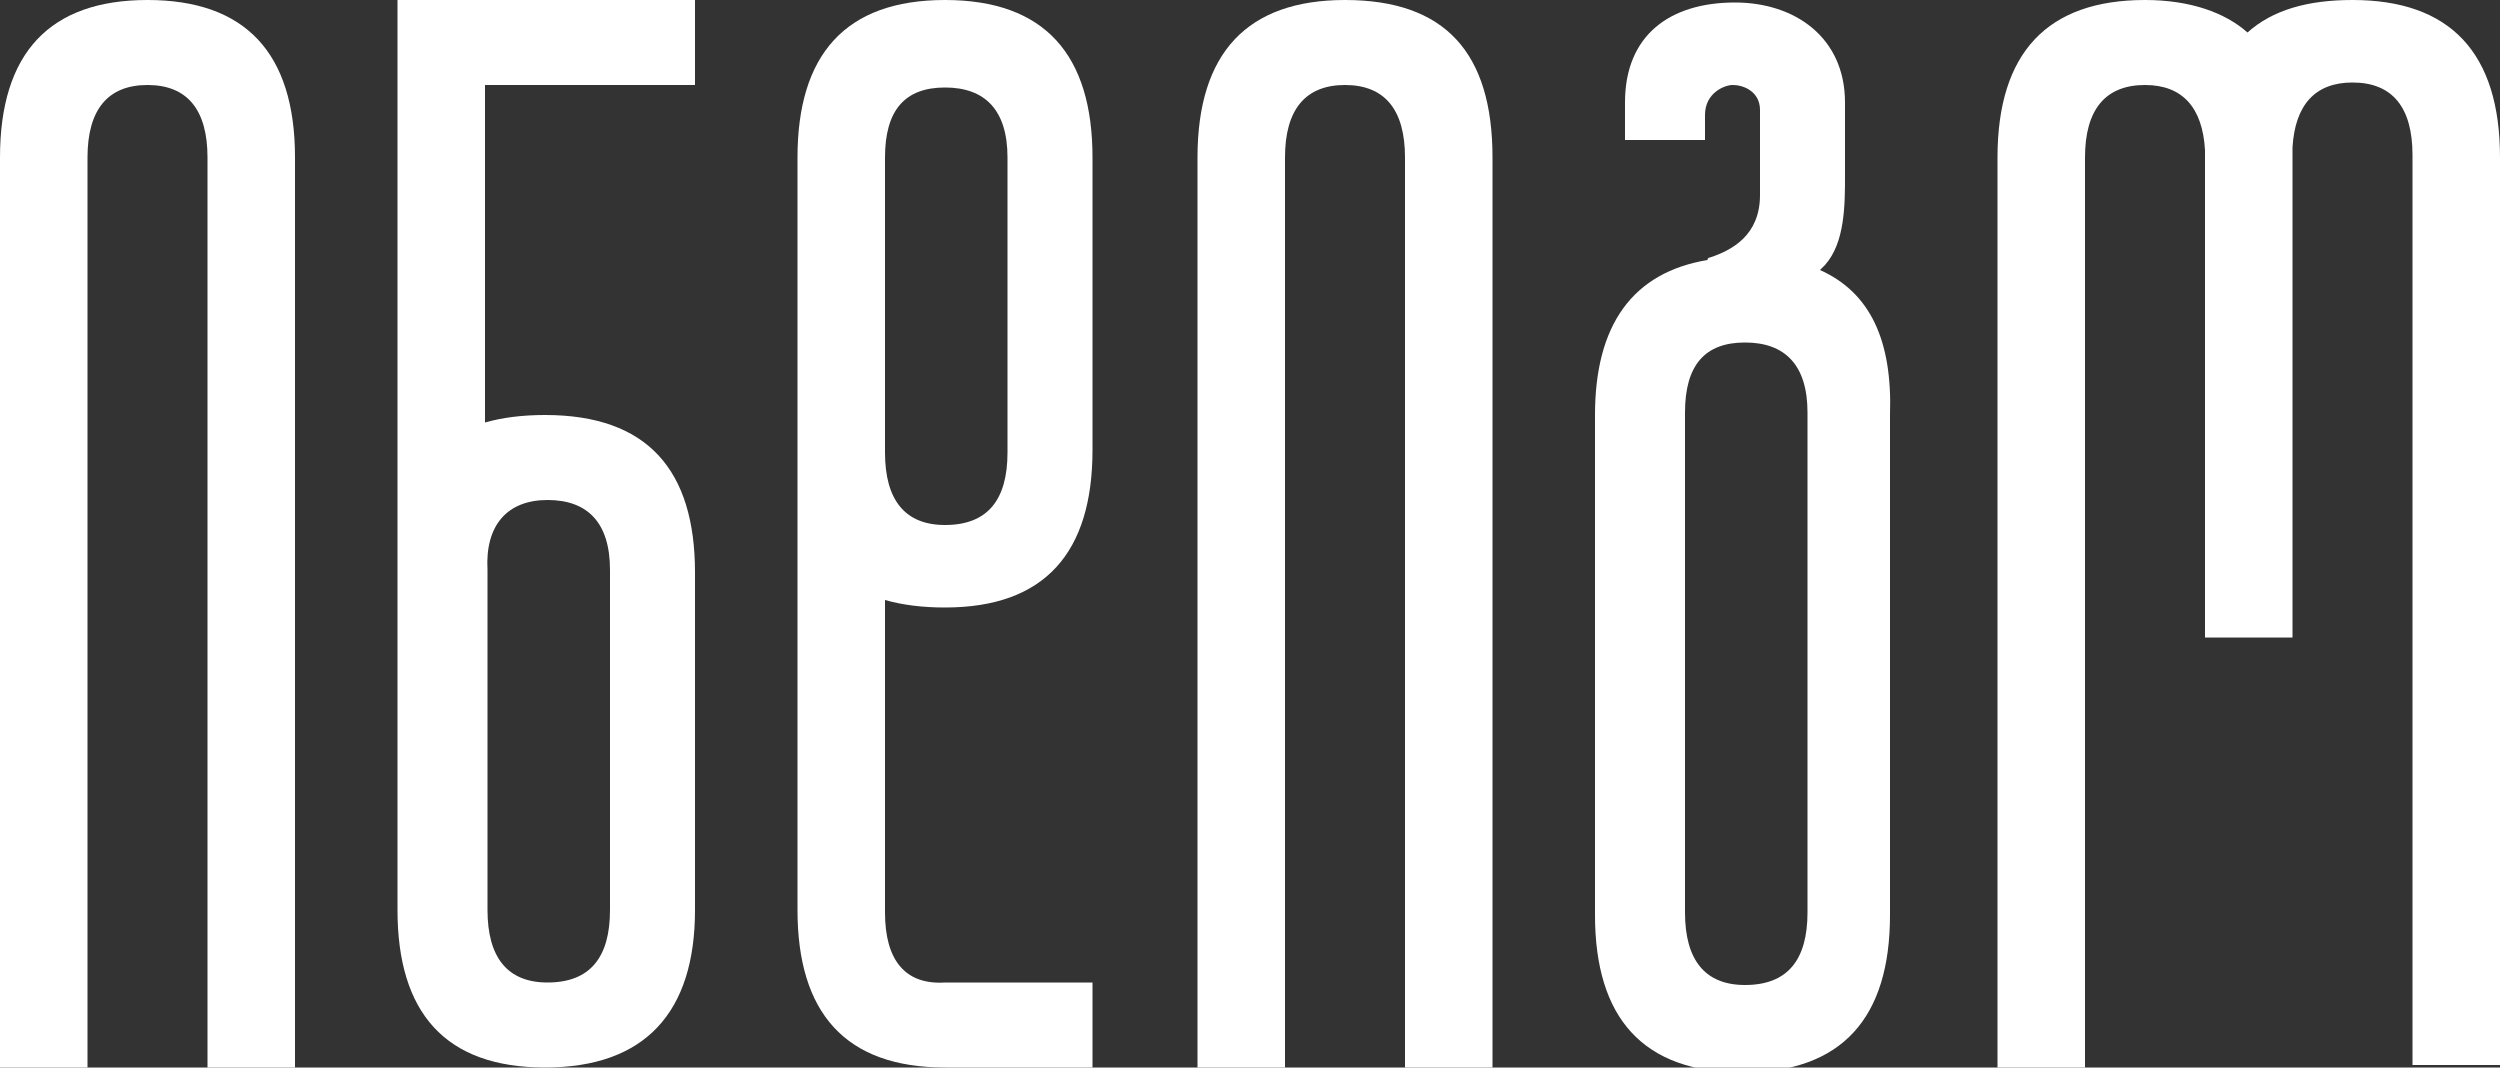
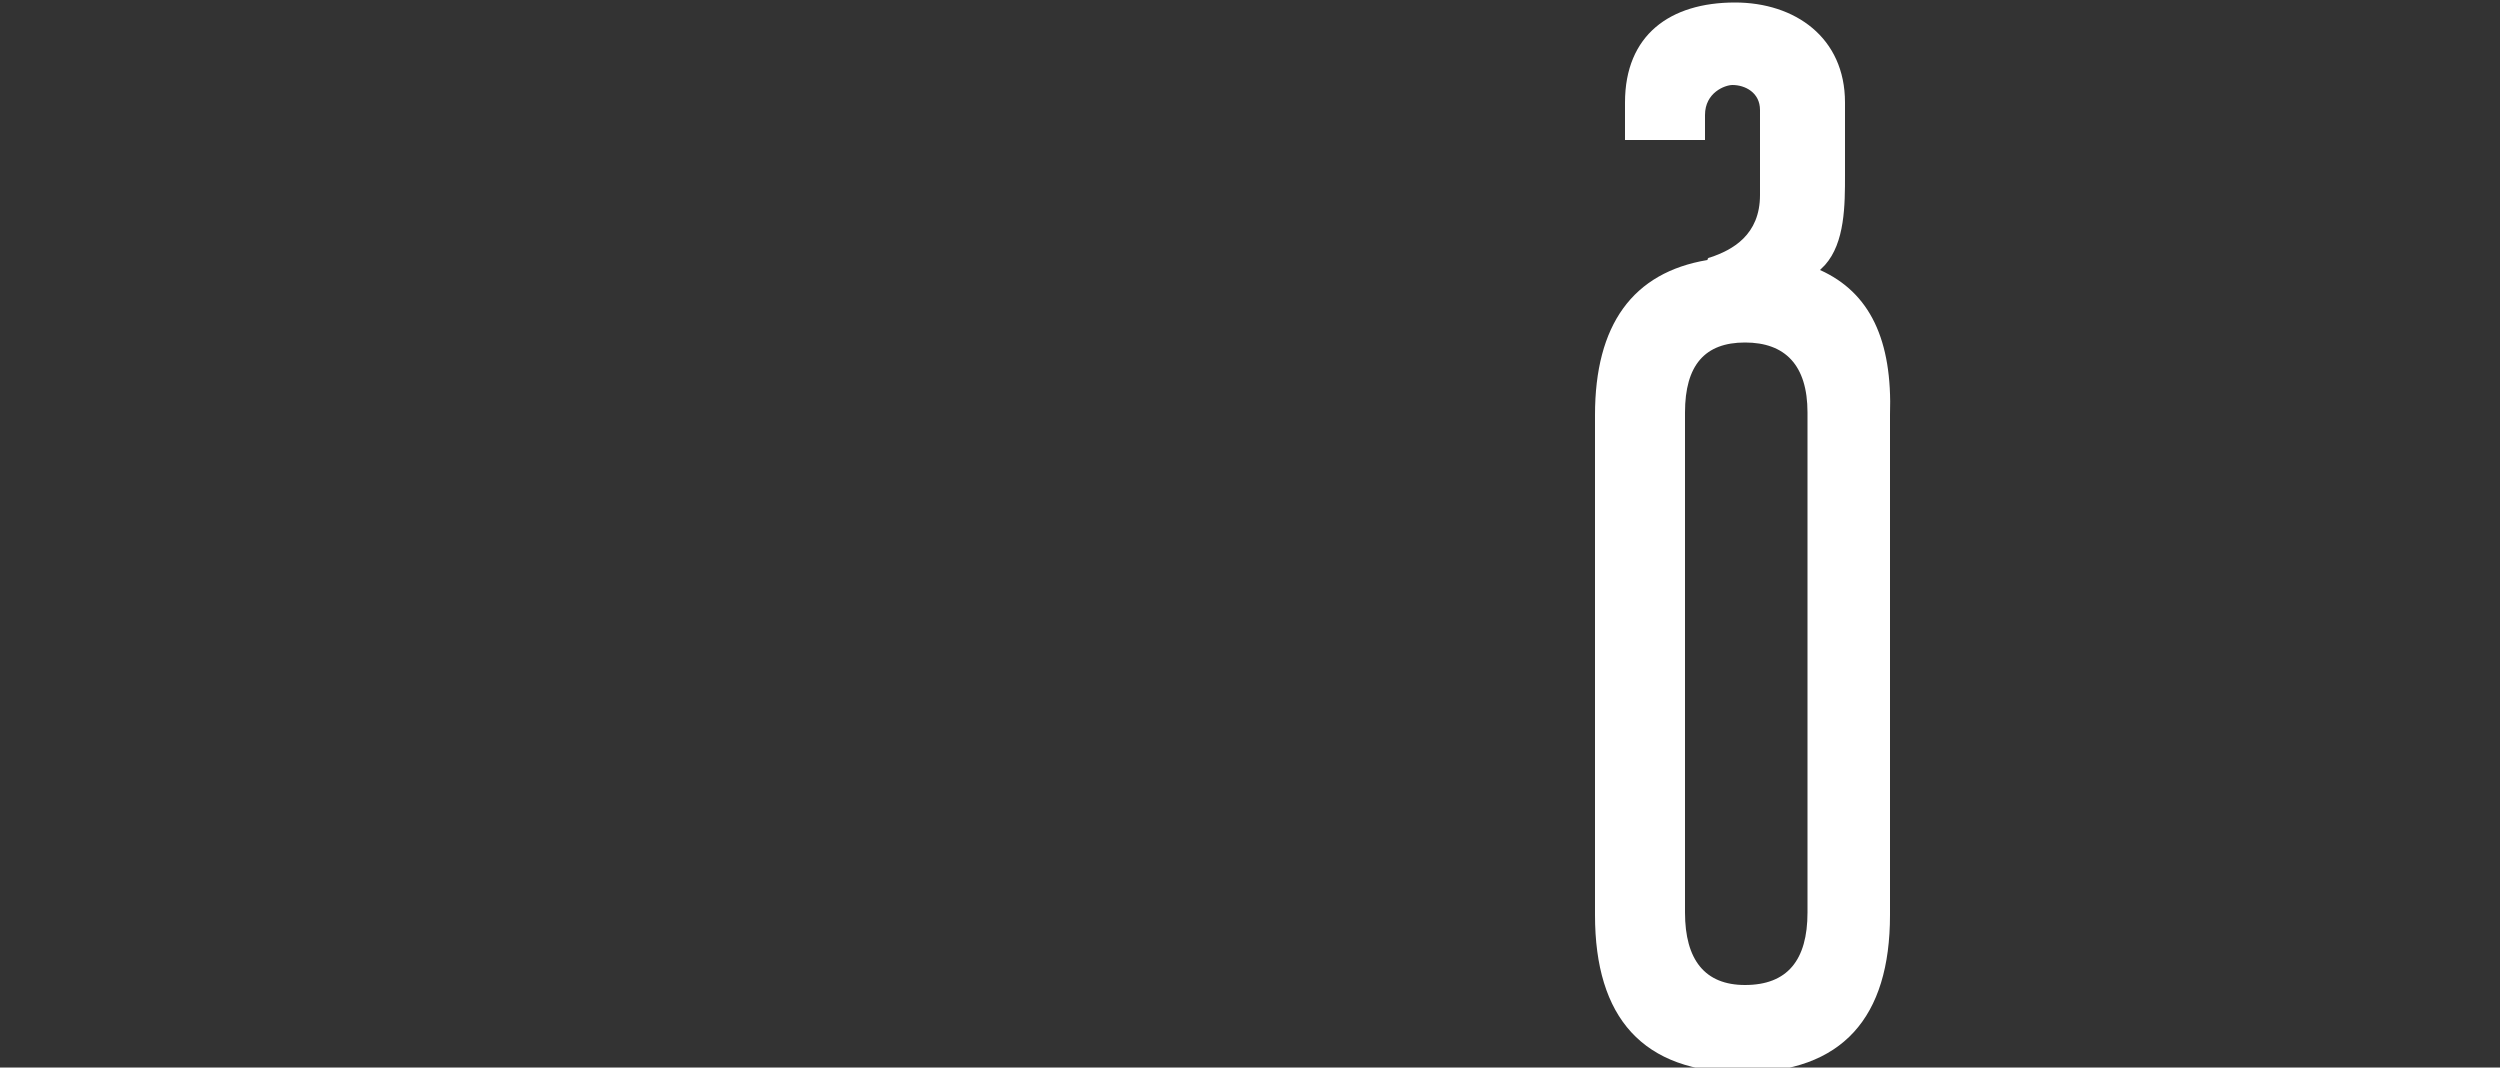
<svg xmlns="http://www.w3.org/2000/svg" version="1.1" id="Layer_1" x="0px" y="0px" viewBox="0 0 100 42.7" style="enable-background:new 0 0 100 42.7;" xml:space="preserve">
  <rect x="0" y="0" width="100" height="42.7" fill="#333333" stroke="none" />
  <style type="text/css">
	.st0{fill:#FFFFFF;}
</style>
  <g>
-     <path class="st0" d="M35.4,36.5V24c0.7,0.2,1.5,0.3,2.4,0.3c4,0,5.9-2.2,5.9-6.3V6.3c0-4.1-1.9-6.3-5.9-6.3c-4,0-5.9,2.2-5.9,6.3   v10v1.8v18.3c0,4.1,1.9,6.3,5.9,6.3h5.9v-3.4h-5.9C36.2,39.4,35.4,38.4,35.4,36.5z M35.4,6.3c0-1.9,0.8-2.8,2.4-2.8   c1.6,0,2.5,0.9,2.5,2.8v11.8c0,1.9-0.8,2.9-2.5,2.9c-1.6,0-2.4-1-2.4-2.9v-1.8V6.3z" />
-     <path class="st0" d="M5.9,0C2,0,0,2.1,0,6.3v36.4h3.5V6.3c0-1.9,0.8-2.9,2.4-2.9c1.6,0,2.4,1,2.4,2.9v36.4h3.5V6.3   C11.8,2.1,9.8,0,5.9,0z" />
-     <path class="st0" d="M53.8,0c-3.9,0-5.9,2.1-5.9,6.3v36.4h3.5V6.3c0-1.9,0.8-2.9,2.4-2.9c1.6,0,2.4,1,2.4,2.9v36.4h3.5V6.3   C59.7,2.1,57.8,0,53.8,0z" />
-     <path class="st0" d="M94.1,0c-1.8,0-3.2,0.4-4.2,1.3C89,0.5,87.6,0,85.8,0c-3.9,0-5.9,2.1-5.9,6.3v36.4h3.5V6.3   c0-1.9,0.8-2.9,2.4-2.9c1.5,0,2.3,0.9,2.4,2.6c0,0.1,0,0.2,0,0.3v19.2h0v0h3.5V6.3c0-0.1,0-0.3,0-0.4c0.1-1.7,0.9-2.6,2.4-2.6   c1.6,0,2.4,1,2.4,2.9v36.4h3.5V6.3C100,2.1,98,0,94.1,0z" />
-     <path class="st0" d="M15.9,0v3.4v19.4v11.6v2c0,4.1,1.9,6.3,5.9,6.3c4,0,6-2.2,6-6.3V22.9c0-4.1-1.9-6.3-6-6.3   c-0.9,0-1.7,0.1-2.4,0.3V3.4h8.4V0h-8.4H15.9z M21.9,20c1.6,0,2.5,0.9,2.5,2.8v13.6c0,1.9-0.8,2.9-2.5,2.9c-1.6,0-2.4-1-2.4-2.9   v-1.6v-12C19.4,21,20.3,20,21.9,20z" />
    <path class="st0" d="M72.8,10.8c0.1-0.1,0.1-0.1,0.2-0.2c0.8-0.9,0.8-2.4,0.8-3.6V4.1c0-2.6-2-4-4.4-4c-2.6,0-4.4,1.3-4.4,4v1.5   h3.2v-1c0-0.9,0.8-1.2,1.1-1.2c0.5,0,1.1,0.3,1.1,1v3.4c0,1.6-1.1,2.2-2,2.5c0,0-0.1,0-0.1,0.1c-3,0.5-4.5,2.6-4.5,6.2v20   c0,4.1,1.9,6.3,5.9,6.3c4,0,5.9-2.2,5.9-6.3v-20C75.7,13.6,74.8,11.7,72.8,10.8z M72.3,36.5c0,1.9-0.8,2.9-2.5,2.9   c-1.6,0-2.4-1-2.4-2.9v-20c0-1.9,0.8-2.8,2.4-2.8c1.6,0,2.5,0.9,2.5,2.8V36.5z" />
  </g>
</svg>